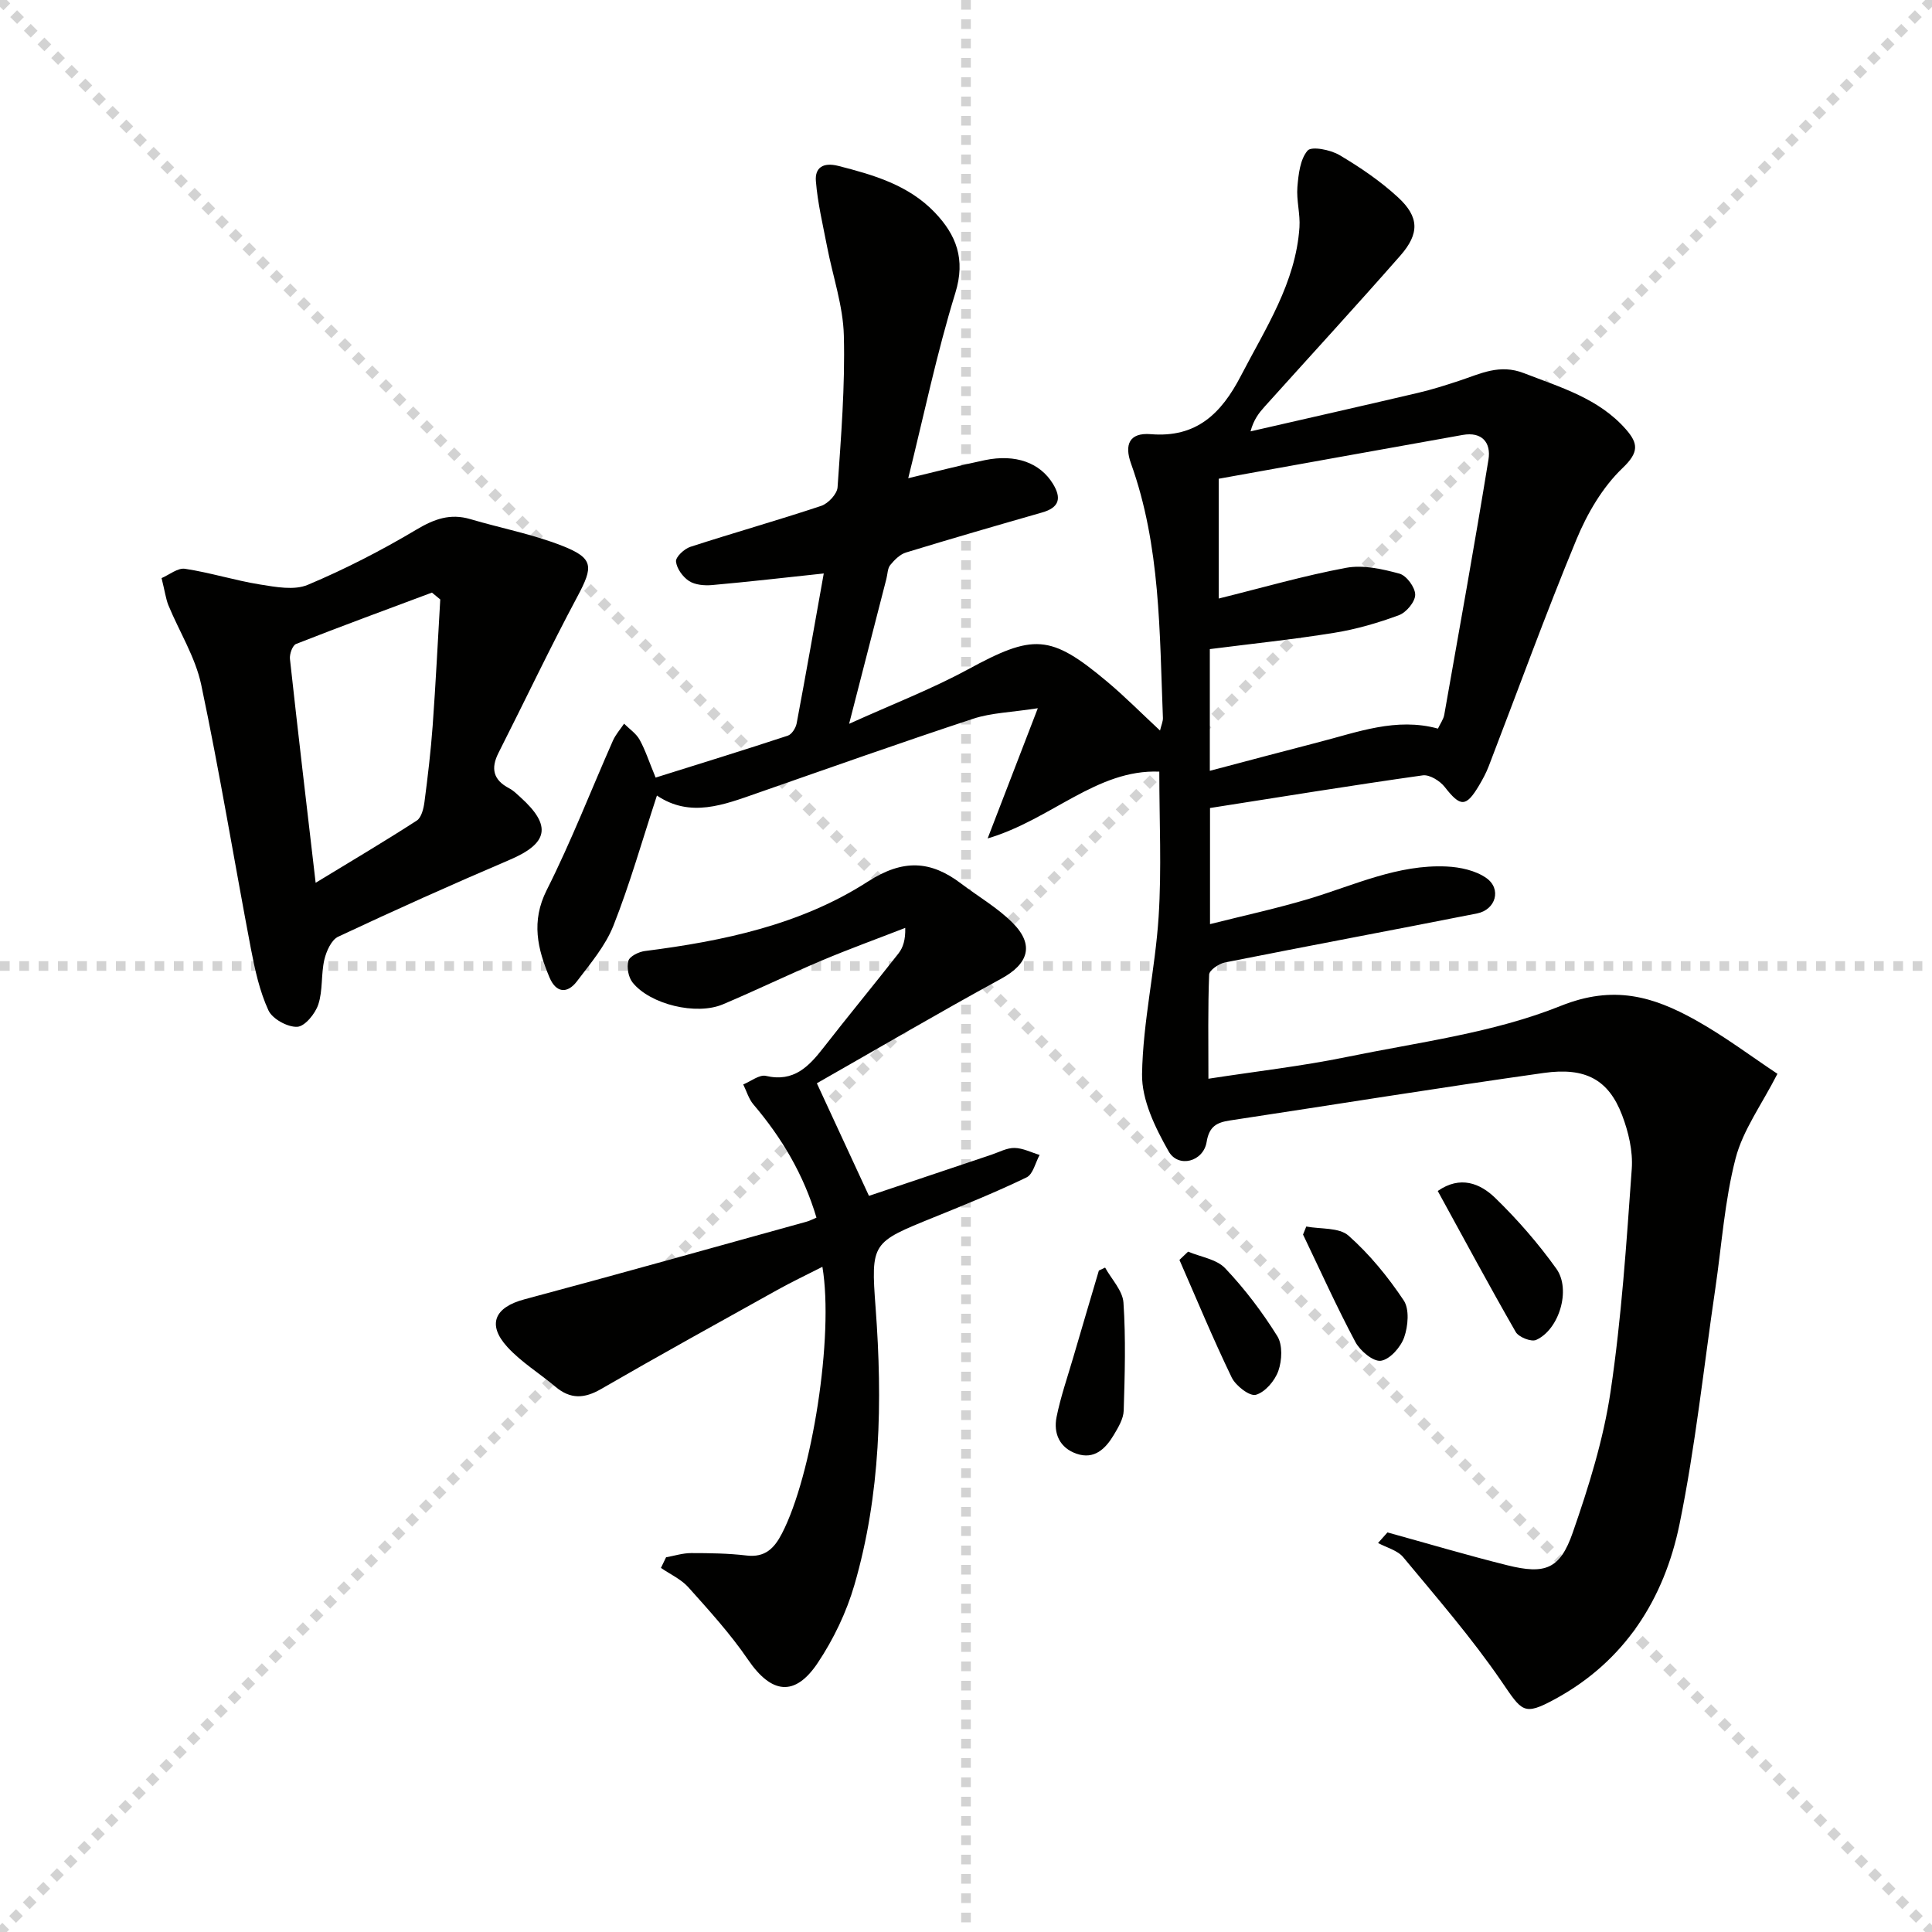
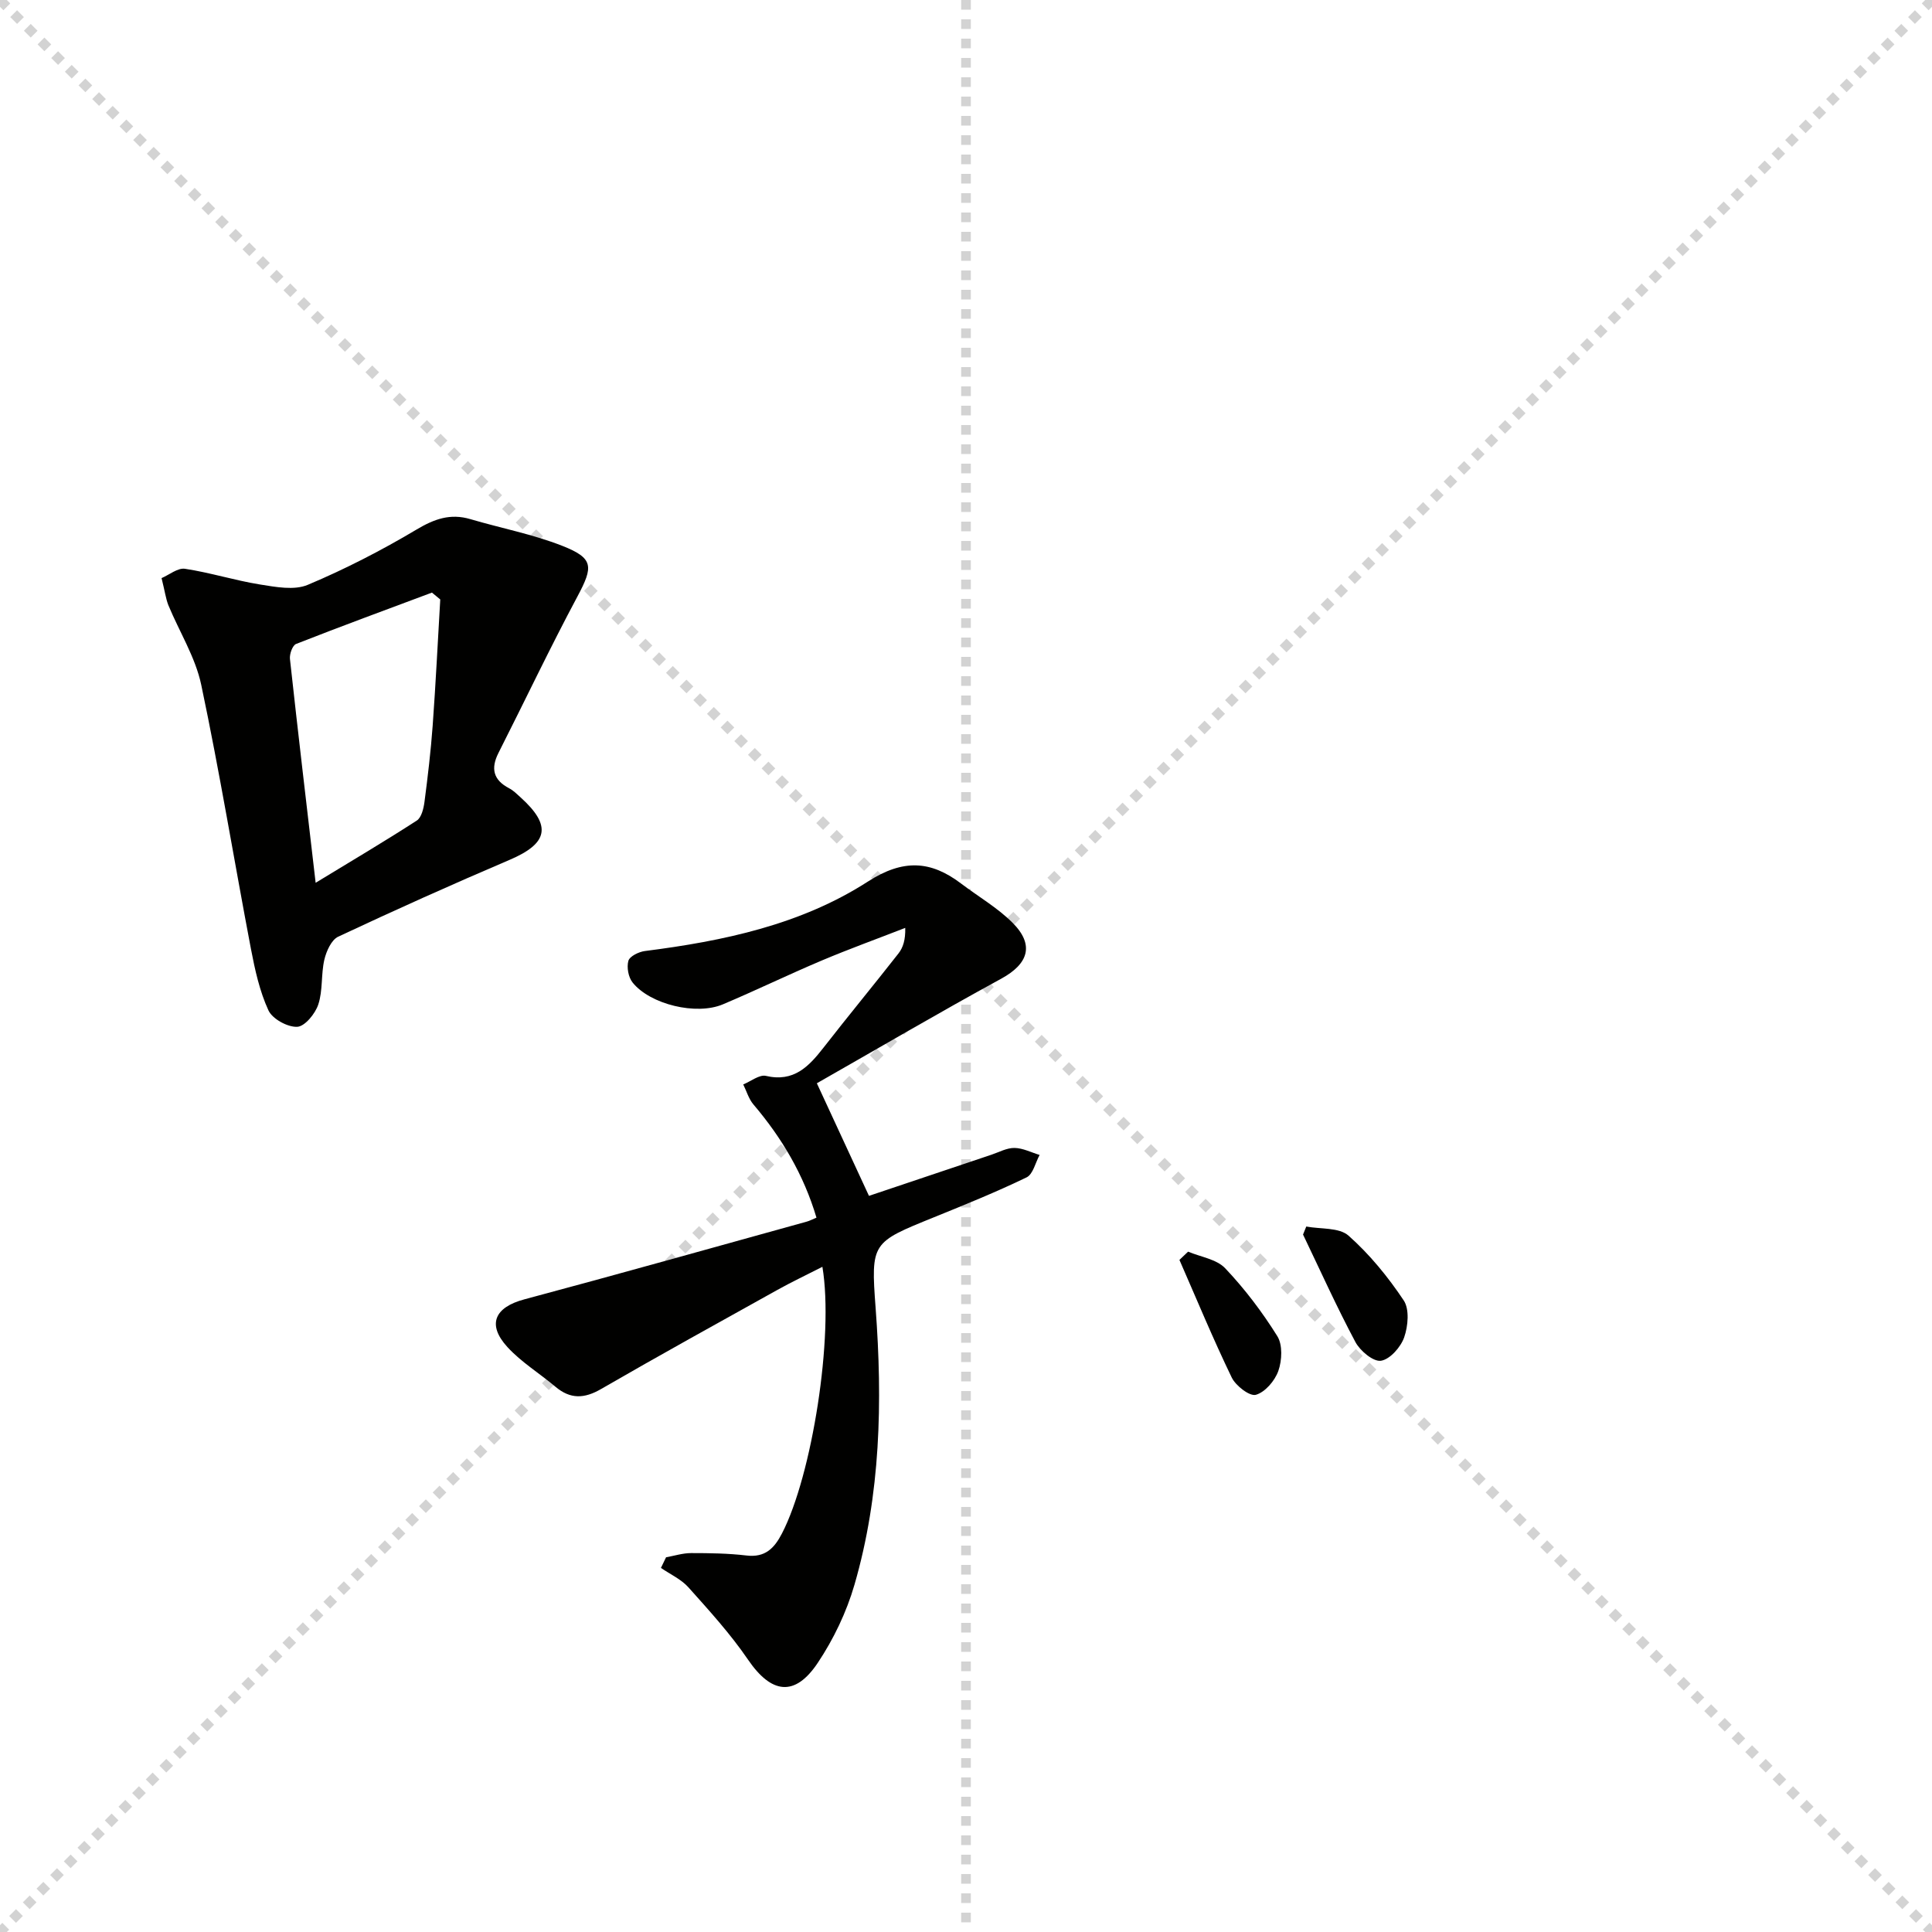
<svg xmlns="http://www.w3.org/2000/svg" enable-background="new 0 0 400 400" viewBox="0 0 400 400">
  <g stroke="lightgray" stroke-dasharray="1,1" stroke-width="1" transform="scale(2, 2)">
    <line x1="0" y1="0" x2="200" y2="200" />
    <line x1="200" y1="0" x2="0" y2="200" />
    <line x1="100" y1="0" x2="100" y2="200" />
-     <line x1="0" y1="100" x2="200" y2="100" />
  </g>
  <g fill="#010100">
-     <path d="m287.26 317.27c8.27 2.28 16.49 4.73 24.81 6.8 7.83 1.95 10.92.82 13.55-6.76 3.31-9.51 6.36-19.29 7.83-29.2 2.27-15.26 3.29-30.72 4.39-46.12.26-3.66-.68-7.65-2.01-11.13-2.78-7.27-7.51-9.95-16.2-8.72-21.69 3.06-43.33 6.56-64.99 9.84-2.69.41-4.29 1.19-4.82 4.45-.67 4.1-5.87 5.47-7.87 1.94-2.76-4.86-5.58-10.62-5.5-15.96.17-10.88 2.73-21.71 3.43-32.61.64-9.92.14-19.92.14-30.04-12.95-.53-22.37 9.94-35.54 13.83 3.55-9.2 6.65-17.26 10.39-26.96-5.51.86-9.64.94-13.39 2.18-14.96 4.93-29.81 10.2-44.68 15.39-6.96 2.43-13.87 5.17-20.79.51-3.07 9.36-5.6 18.32-9 26.92-1.66 4.2-4.79 7.88-7.57 11.55-2.02 2.65-4.34 2.36-5.67-.81-2.48-5.91-3.85-11.6-.58-18.09 5.07-10.06 9.15-20.62 13.71-30.94.56-1.26 1.53-2.35 2.31-3.51 1.09 1.09 2.49 2.02 3.21 3.31 1.19 2.15 1.95 4.54 3.32 7.85 9.18-2.88 18.3-5.69 27.37-8.68.82-.27 1.65-1.59 1.83-2.55 1.95-10.37 3.78-20.77 5.61-31.03-8.06.86-15.58 1.73-23.11 2.4-1.58.14-3.51-.02-4.77-.83-1.3-.84-2.57-2.59-2.71-4.05-.09-.94 1.71-2.62 2.96-3.03 9-2.92 18.11-5.49 27.09-8.48 1.45-.48 3.31-2.46 3.4-3.86.72-10.45 1.57-20.95 1.3-31.4-.15-6.16-2.29-12.27-3.47-18.41-.87-4.52-1.96-9.03-2.32-13.59-.22-2.74 1.46-3.94 4.65-3.13 7.34 1.87 14.53 3.97 19.94 9.61 4.48 4.68 6.44 9.69 4.28 16.7-3.84 12.44-6.49 25.25-9.75 38.35 5.65-1.34 10.73-2.68 15.86-3.74 6.42-1.33 11.45.57 14.1 4.9 1.84 3.01 1.29 4.92-2.23 5.93-9.41 2.7-18.82 5.42-28.19 8.29-1.25.38-2.39 1.53-3.26 2.59-.57.7-.55 1.88-.8 2.85-2.42 9.43-4.85 18.86-7.72 30.03 9.05-4.1 17.06-7.18 24.53-11.23 13.62-7.4 17.09-7.4 28.88 2.49 3.68 3.08 7.06 6.51 10.96 10.13.28-1.16.62-1.89.6-2.6-.71-17.75-.48-35.62-6.61-52.69-1.39-3.87-.38-6.43 4.08-6.07 9.44.78 14.6-4.22 18.67-12.07 5.12-9.88 11.35-19.25 12.13-30.77.18-2.75-.65-5.58-.43-8.32.22-2.62.56-5.74 2.11-7.55.82-.95 4.73-.18 6.59.92 4.27 2.52 8.46 5.37 12.1 8.72 4.45 4.09 4.52 7.54.49 12.13-9.23 10.51-18.69 20.81-28.04 31.2-1.19 1.32-2.3 2.71-2.95 5.16 11.56-2.65 23.12-5.26 34.66-7.97 2.91-.68 5.77-1.59 8.61-2.53 4.34-1.43 8.28-3.52 13.34-1.55 7.61 2.96 15.48 5.21 21.12 11.64 2.53 2.9 2.73 4.73-.7 8-4.15 3.96-7.33 9.42-9.56 14.81-6.42 15.5-12.13 31.28-18.16 46.94-.53 1.38-1.25 2.71-2.01 3.99-2.7 4.53-3.85 4.45-7.09.3-.99-1.27-3.15-2.61-4.56-2.41-14.61 2.06-29.17 4.43-44.04 6.76v24.04c7.01-1.77 13.88-3.25 20.59-5.27 9.34-2.82 18.35-7.13 28.4-6.66 2.8.13 5.99.82 8.21 2.38 3.21 2.25 1.98 6.57-1.92 7.34-17.39 3.44-34.83 6.69-52.21 10.15-1.25.25-3.22 1.6-3.25 2.51-.27 6.95-.15 13.91-.15 21.56 9.95-1.54 19.34-2.6 28.56-4.49 14.93-3.07 30.42-4.98 44.38-10.59 10.96-4.4 19.14-1.95 27.87 2.91 6.05 3.37 11.62 7.58 17 11.15-3.26 6.39-7.15 11.65-8.67 17.53-2.27 8.77-2.87 17.98-4.2 26.99-2.4 16.25-4.11 32.64-7.4 48.71-3.18 15.51-11.33 28.36-25.74 36.21-6.58 3.58-6.84 2.6-11.11-3.63-6.16-9-13.37-17.3-20.35-25.72-1.19-1.44-3.45-1.99-5.22-2.95.66-.75 1.31-1.47 1.95-2.19zm-34.94-218.15v24.8c9.02-2.23 17.62-4.73 26.38-6.36 3.52-.65 7.49.24 11.05 1.21 1.46.4 3.25 2.84 3.25 4.36.01 1.45-1.83 3.66-3.35 4.23-4.32 1.6-8.83 2.92-13.38 3.65-8.59 1.39-17.26 2.29-25.79 3.38v25.2c7.84-2.07 15.16-4.03 22.5-5.92 8.1-2.08 16.08-5.19 24.73-2.82.51-1.08 1.15-1.94 1.31-2.87 3.11-17.6 6.28-35.19 9.15-52.83.57-3.47-1.3-5.82-5.34-5.1-16.87 3.01-33.76 6.06-50.51 9.07z" />
    <path d="m169.04 252.1c-2.65-8.91-7.17-16.52-13.04-23.42-.98-1.15-1.43-2.76-2.12-4.16 1.58-.64 3.34-2.08 4.69-1.77 5.77 1.35 8.88-1.93 11.94-5.86 5.1-6.55 10.39-12.95 15.51-19.49.96-1.23 1.46-2.82 1.4-5.29-5.75 2.24-11.56 4.34-17.25 6.74-6.89 2.91-13.62 6.18-20.51 9.09-5.49 2.32-15.03.03-18.68-4.51-.88-1.09-1.26-3.16-.88-4.5.27-.95 2.16-1.87 3.42-2.03 16.26-2.07 32.29-5.44 46.18-14.39 7.26-4.67 12.97-4.38 19.31.44 3.56 2.7 7.53 4.99 10.65 8.12 4.57 4.59 3.24 8.5-2.37 11.56-12.95 7.06-25.68 14.54-38.17 21.65 3.9 8.44 7.27 15.71 10.79 23.31 8.18-2.75 16.78-5.65 25.39-8.53 1.57-.53 3.17-1.42 4.75-1.39 1.74.03 3.46.93 5.19 1.45-.87 1.59-1.36 3.99-2.69 4.64-6.27 3.03-12.74 5.65-19.2 8.27-12.84 5.21-13.08 5.18-12.06 18.8 1.44 19.35 1.05 38.56-4.39 57.3-1.64 5.65-4.31 11.23-7.58 16.13-4.77 7.16-9.64 6.41-14.46-.66-3.63-5.32-8.03-10.15-12.34-14.97-1.51-1.68-3.76-2.69-5.68-4.01.35-.73.7-1.46 1.06-2.2 1.73-.31 3.46-.87 5.19-.87 3.82 0 7.67.05 11.46.5 3.85.46 5.75-1.48 7.34-4.55 6.23-12.02 10.79-40.85 8.38-55.22-3.22 1.65-6.32 3.11-9.3 4.77-12.2 6.79-24.43 13.54-36.52 20.53-3.48 2.02-6.36 2.13-9.44-.46-3.29-2.78-7.07-5.08-9.95-8.22-4.29-4.69-2.63-8.25 3.49-9.88 19.52-5.22 38.98-10.7 58.46-16.09.6-.16 1.17-.47 2.03-.83z" />
    <path d="m33.45 119.69c1.58-.67 3.35-2.16 4.85-1.93 5.22.79 10.31 2.41 15.52 3.25 3.26.52 7.1 1.26 9.91.07 7.73-3.25 15.26-7.13 22.47-11.42 3.7-2.21 7.02-3.41 11.18-2.18 6.33 1.87 12.9 3.12 19.01 5.52 6.57 2.58 6.46 4.31 3.17 10.48-5.7 10.66-10.88 21.6-16.35 32.39-1.65 3.26-1.08 5.62 2.21 7.34.87.45 1.6 1.19 2.34 1.86 6.54 5.9 5.75 9.55-2.29 12.97-11.91 5.08-23.73 10.39-35.45 15.89-1.42.67-2.46 3.02-2.87 4.77-.7 3.03-.29 6.36-1.25 9.26-.63 1.92-2.79 4.56-4.37 4.63-2 .09-5.13-1.63-5.95-3.4-1.83-3.97-2.8-8.41-3.63-12.75-3.47-18.22-6.46-36.53-10.29-54.67-1.21-5.72-4.54-10.98-6.81-16.49-.53-1.36-.72-2.88-1.4-5.59zm57.7 4.42c-.57-.47-1.15-.95-1.72-1.42-9.39 3.51-18.8 6.97-28.12 10.63-.75.29-1.39 2.09-1.28 3.11 1.65 15.1 3.44 30.19 5.32 46.34 7.51-4.57 14.31-8.59 20.94-12.88.97-.63 1.41-2.49 1.59-3.84.69-5.25 1.31-10.52 1.7-15.8.63-8.7 1.06-17.42 1.57-26.14z" />
-     <path d="m297.67 246.58c4.68-3.26 8.8-1.57 11.92 1.46 4.61 4.48 8.9 9.41 12.64 14.64 3.1 4.34.54 12.65-4.2 14.74-1.01.45-3.59-.58-4.21-1.64-5.52-9.61-10.76-19.37-16.15-29.2z" />
-     <path d="m228.8 262.44c1.33 2.41 3.63 4.76 3.8 7.25.5 7.42.28 14.91.05 22.36-.05 1.7-1.12 3.47-2.04 5.02-1.71 2.86-4.02 5.18-7.72 3.91-3.5-1.21-4.82-4.2-4.14-7.6.84-4.18 2.26-8.25 3.46-12.36 1.75-6 3.53-11.98 5.3-17.97.42-.21.85-.41 1.29-.61z" />
    <path d="m270.45 253.94c2.97.56 6.79.16 8.74 1.88 4.37 3.87 8.18 8.54 11.43 13.41 1.22 1.82.91 5.33.1 7.65-.71 2.03-2.94 4.56-4.81 4.85-1.57.24-4.31-2.04-5.29-3.88-3.88-7.28-7.27-14.81-10.84-22.25.22-.55.44-1.1.67-1.66z" />
    <path d="m245.98 259.14c2.61 1.1 5.9 1.56 7.68 3.44 4.05 4.27 7.67 9.05 10.79 14.05 1.13 1.8.98 5.03.22 7.19-.71 2.04-2.74 4.42-4.66 4.96-1.28.36-4.17-1.87-5-3.59-3.86-7.99-7.26-16.21-10.82-24.34.6-.57 1.2-1.14 1.79-1.71z" />
  </g>
</svg>